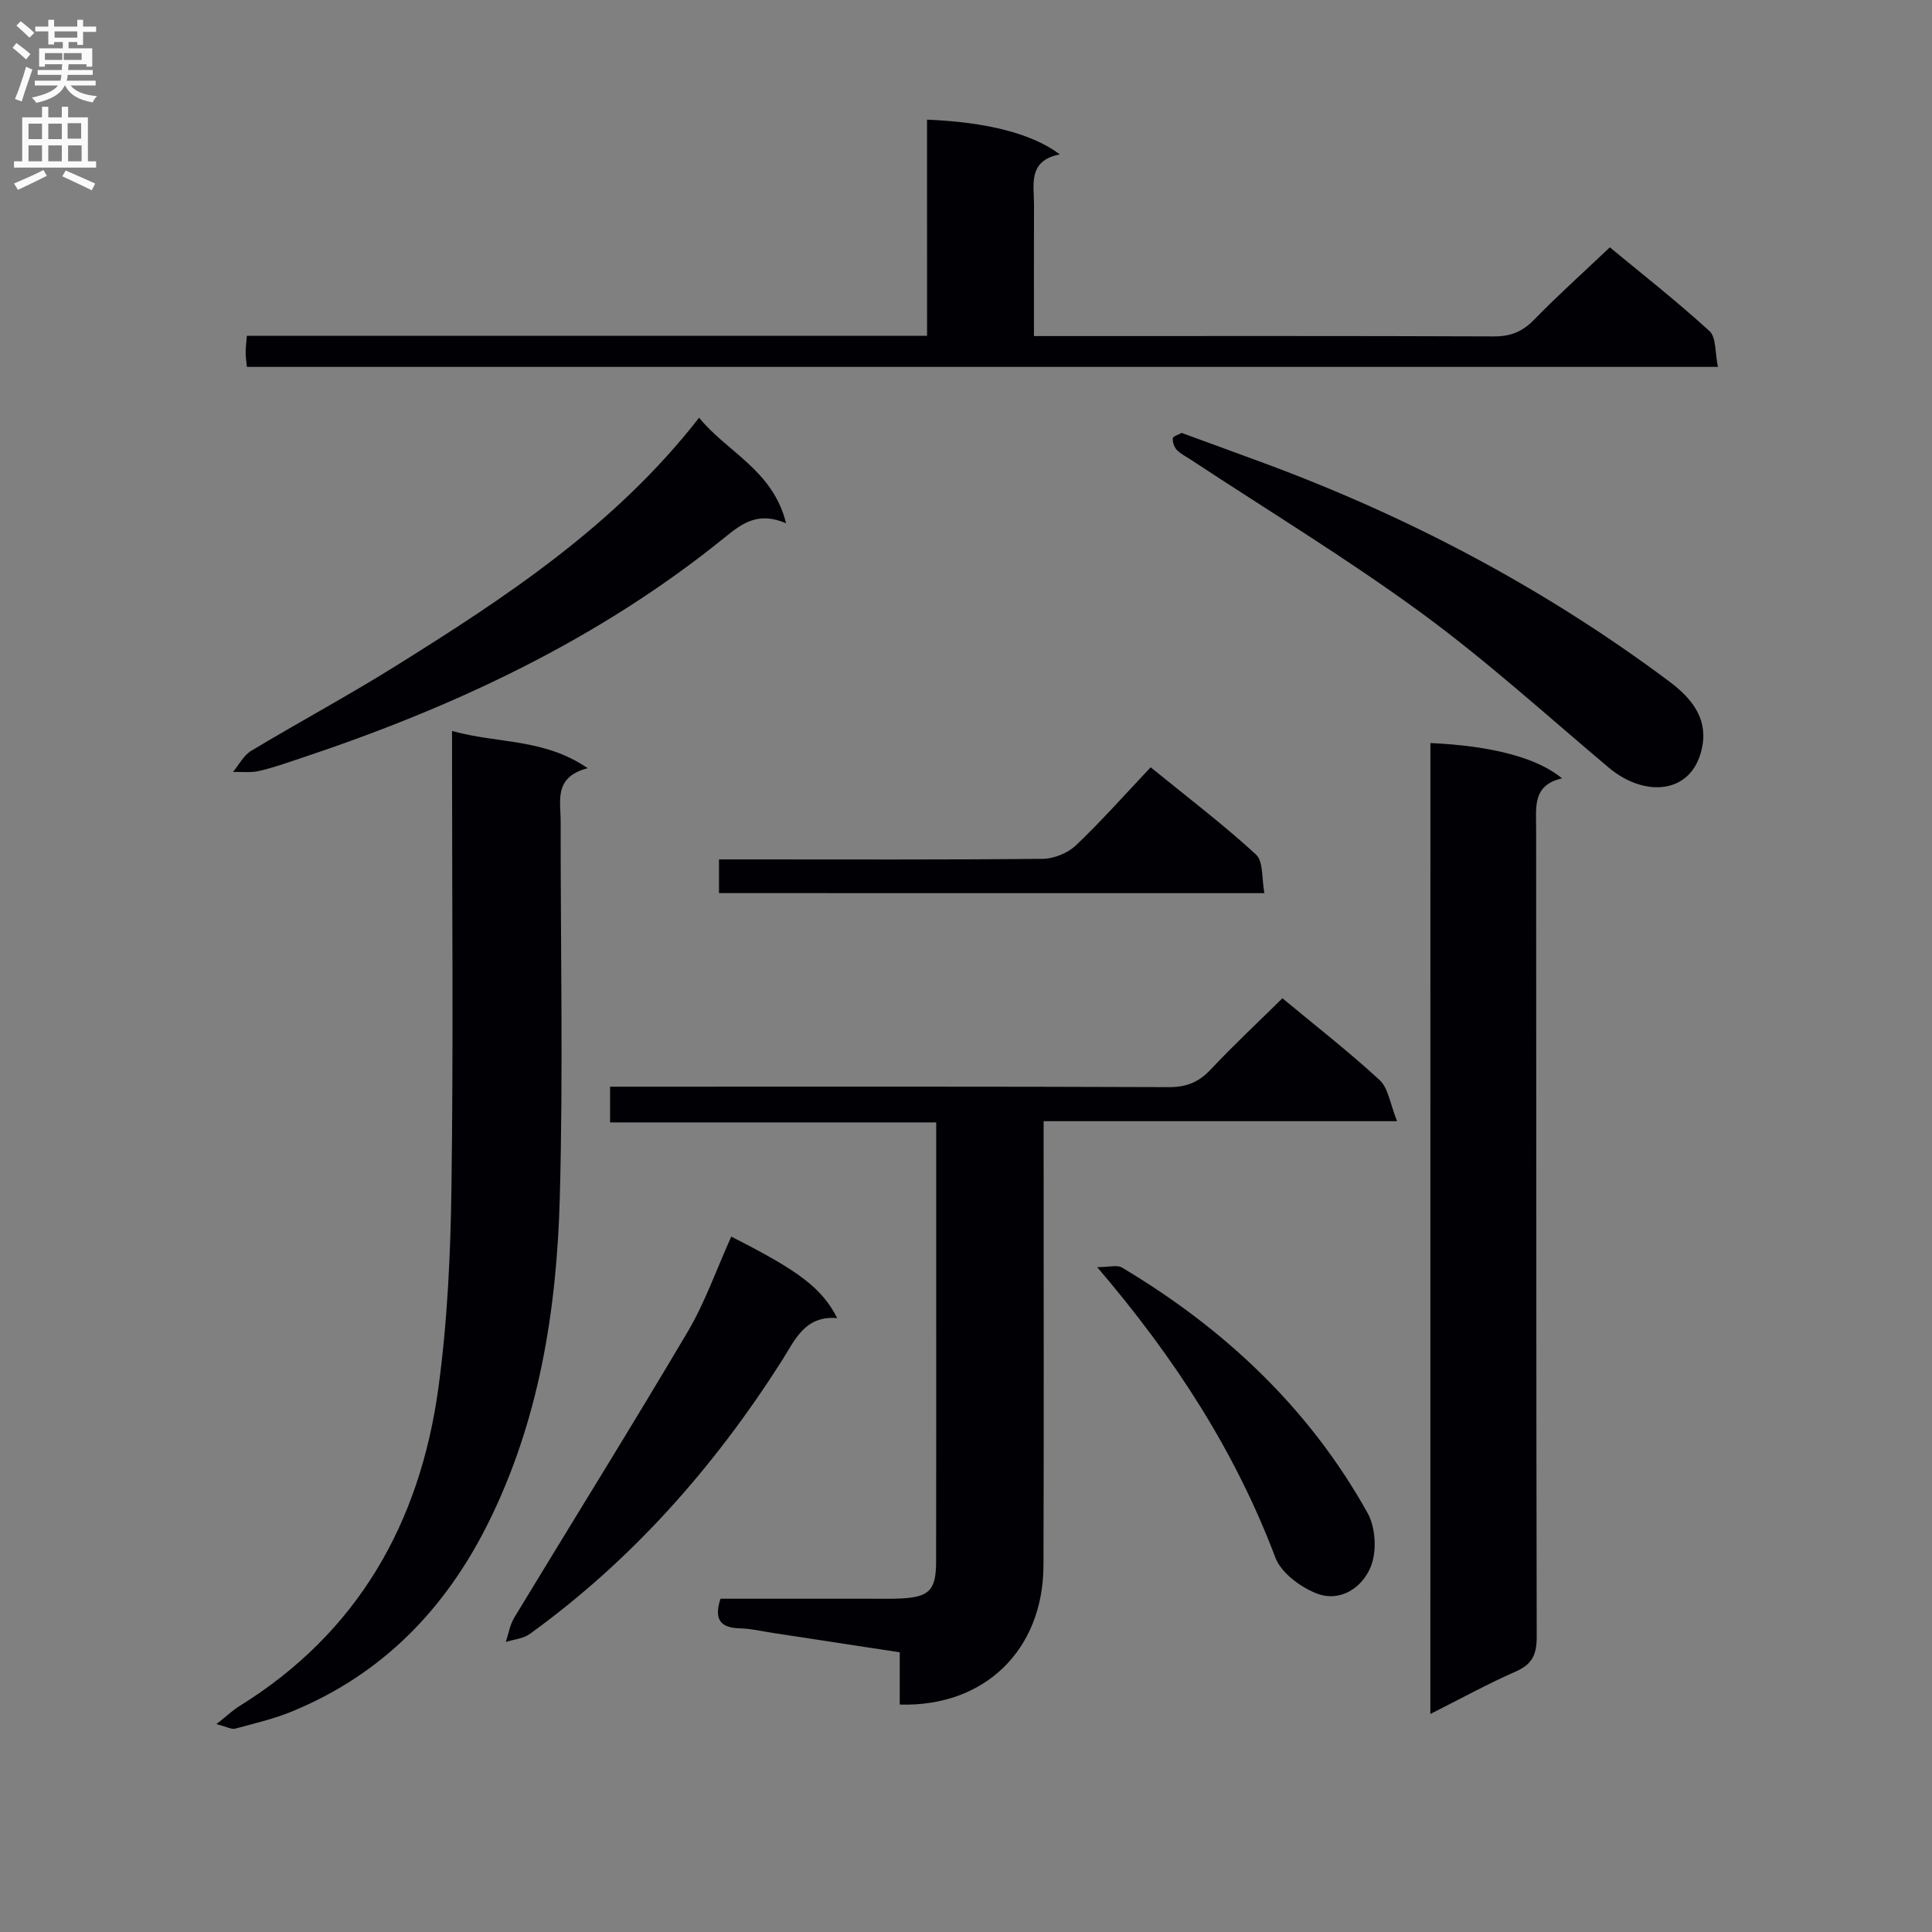
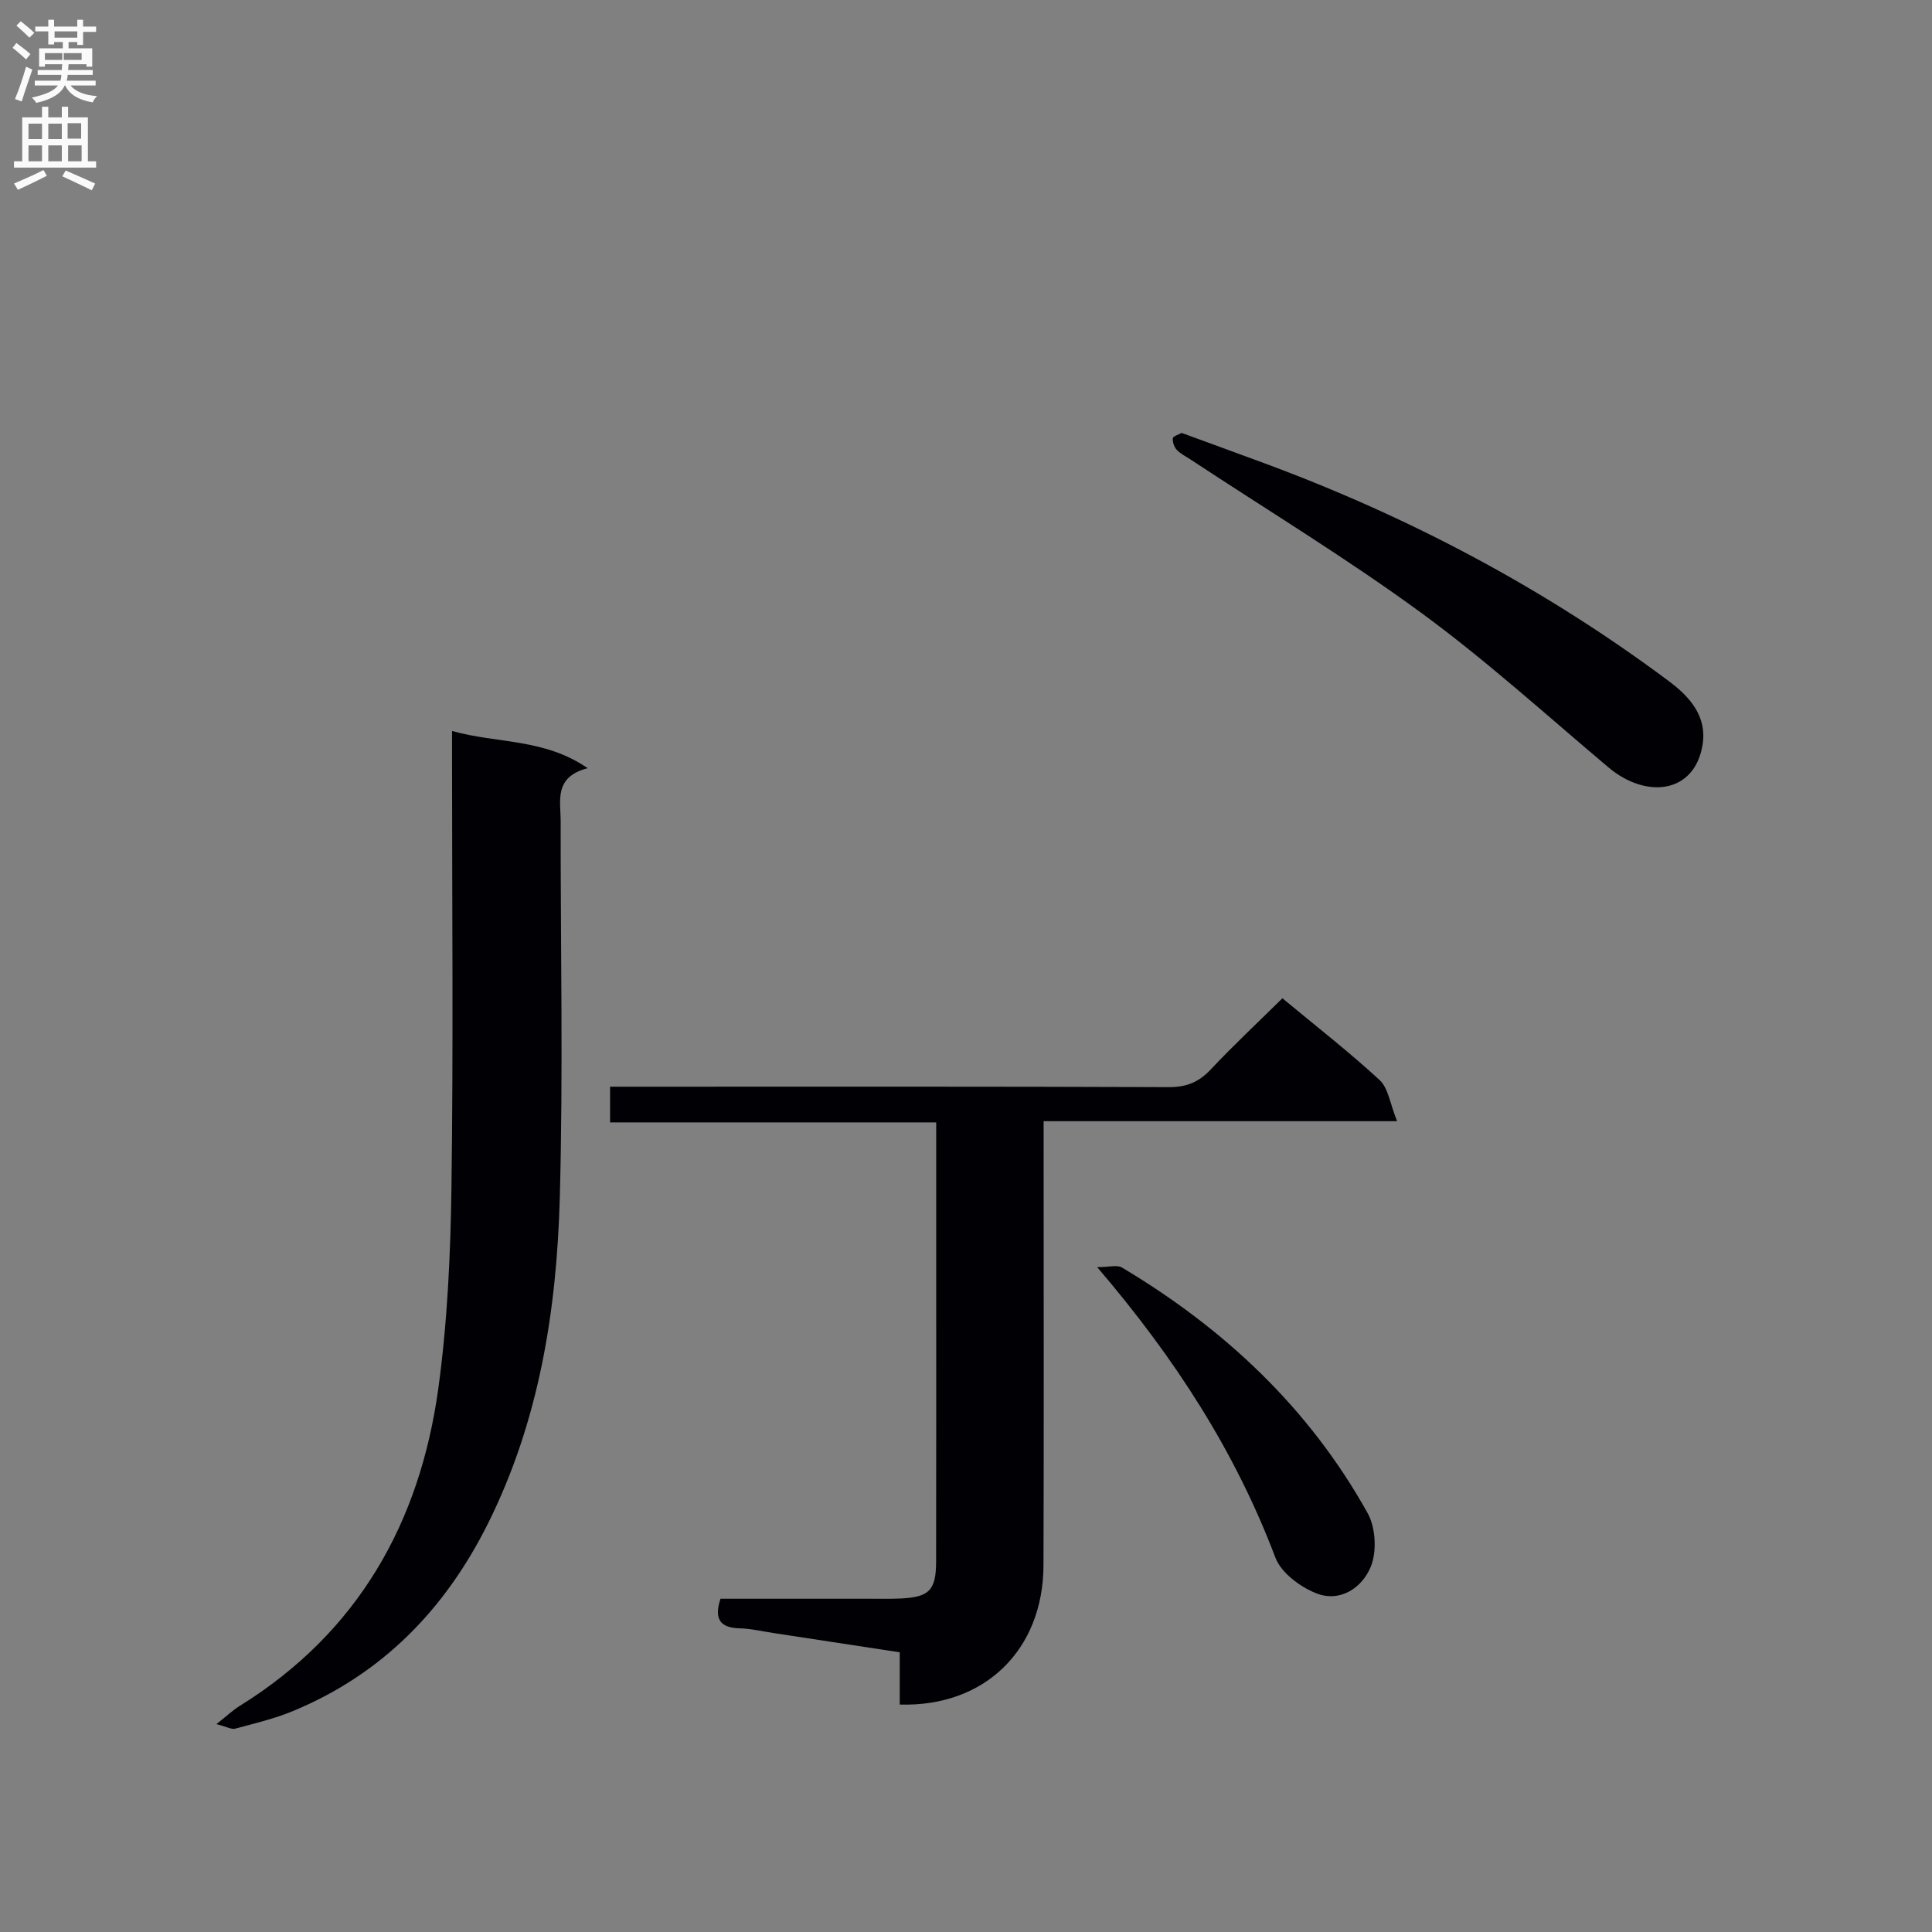
<svg xmlns="http://www.w3.org/2000/svg" enable-background="new 0 0 400 400" viewBox="0 0 400 400">
  <rect x="0" y="0" width="400" height="400" fill="#808080" stroke="none" />
  <g fill="#010105">
    <path d="m265.51 206.68c6.92 5.75 13.77 11.07 20.12 16.93 1.81 1.67 2.17 4.93 3.62 8.52-25.21 0-48.94 0-73.18 0v5.99c0 28.67.07 57.33-.03 86-.06 17.5-12.21 29.33-29.76 28.79 0-3.36 0-6.76 0-10.82-8.98-1.37-17.6-2.69-26.22-4-2.3-.35-4.59-.9-6.89-.96-4.05-.1-5.39-1.87-4-6.13h30.82c2.17 0 4.34.05 6.5-.05 5.89-.28 7.31-1.7 7.32-7.64.04-19.5.02-39 .02-58.5 0-10.64 0-21.27 0-32.43-22.67 0-44.92 0-67.52 0 0-2.57 0-4.64 0-7.39h5.2c36.83 0 73.66-.06 110.5.09 3.68.01 6.22-1.05 8.68-3.68 4.65-4.95 9.63-9.6 14.82-14.72z" />
-     <path d="m296.15 153.84c12.7.57 22.12 3.04 27.26 7.31-6.09 1.37-5.38 5.87-5.37 10.27.05 55.81 0 111.63.12 167.44.01 3.65-.89 5.7-4.34 7.21-5.88 2.58-11.53 5.7-17.68 8.79.01-67.46.01-134.18.01-201.02z" />
    <path d="m93.59 151.34c9.51 2.66 18.99 1.48 28.08 7.7-7.06 1.85-5.58 6.75-5.59 11.03-.03 25.98.53 51.97-.18 77.92-.64 23.33-4.28 46.23-14.9 67.5-8.88 17.77-21.92 31.16-40.43 38.8-3.81 1.57-7.88 2.53-11.88 3.61-.75.2-1.71-.38-3.88-.94 2.19-1.73 3.41-2.9 4.82-3.77 24.47-15.18 37.29-37.88 41.12-65.74 1.89-13.77 2.53-27.78 2.72-41.69.4-29.3.12-58.61.12-87.92 0-1.92 0-3.85 0-6.5z" />
-     <path d="m191.93 24.77c12.42.51 21.81 2.9 27.5 7.2-6.69 1.29-5.33 6.24-5.35 10.54-.04 8.8-.01 17.6-.01 27.07h5.77c29.83 0 59.65-.05 89.48.07 3.45.01 5.9-.99 8.3-3.46 4.87-5 10.09-9.68 15.68-14.98 6.54 5.41 13.82 11.11 20.63 17.34 1.43 1.31 1.13 4.52 1.75 7.41-101.91 0-203.08 0-304.56 0-.1-1.04-.26-1.99-.26-2.95-.01-.97.13-1.93.25-3.48h140.83c-.01-15.22-.01-29.83-.01-44.76z" />
    <path d="m244.65 89.63c5.8 2.13 11.4 4.16 16.99 6.23 30.09 11.12 58.18 25.97 83.91 45.19 4.39 3.28 7.93 7.35 6.94 13.22-1.71 10.15-11.77 11.1-19.45 4.63-12.84-10.81-25.31-22.15-38.82-32.04-15.4-11.27-31.79-21.21-47.74-31.73-.97-.64-2.07-1.17-2.85-2-.54-.58-.89-1.62-.81-2.4.05-.42 1.18-.73 1.83-1.1z" />
-     <path d="m144.74 86.48c5.83 7.17 15.28 10.84 18.01 21.86-5.75-2.48-9.05-.03-12.7 2.93-26.16 21.2-56.14 35.19-87.88 45.74-2.83.94-5.66 1.96-8.56 2.62-1.72.39-3.58.15-5.37.19 1.24-1.48 2.19-3.42 3.75-4.36 9.83-5.91 19.94-11.35 29.67-17.41 23.04-14.37 45.72-29.26 63.08-51.57z" />
-     <path d="m151.4 256.03c14.04 7.1 18.78 10.67 21.93 16.87-6.78-.58-8.79 4.65-11.56 8.99-13.99 21.92-30.93 41.12-52.09 56.41-1.35.97-3.29 1.12-4.96 1.65.57-1.7.86-3.57 1.77-5.07 11.94-19.71 24.13-39.27 35.86-59.1 3.61-6.1 5.97-12.92 9.05-19.75z" />
    <path d="m227.16 262.35c2.49 0 4.14-.52 5.13.08 21.22 12.66 38.78 29.13 50.86 50.84 1.67 2.99 1.94 7.96.65 11.11-1.77 4.33-6.34 7.49-11.35 5.47-3.31-1.33-7.2-4.23-8.39-7.35-8.29-21.91-20.69-41.19-36.9-60.15z" />
-     <path d="m148.86 184.91c0-2.55 0-4.5 0-6.98h5.61c20.48 0 40.96.09 61.43-.12 2.33-.02 5.18-1.2 6.87-2.8 5.29-5.03 10.15-10.53 15.46-16.15 7.84 6.38 15.11 11.9 21.8 18.05 1.57 1.44 1.17 5.03 1.75 8.01-38.15-.01-75.36-.01-112.92-.01z" />
  </g>
  <path d="m2.6 9.9.8-1c.9.7 1.9 1.4 2.9 2.3l-.9 1.1c-1.1-1-2-1.8-2.8-2.4zm.5 10.6c.9-2.1 1.6-4.3 2.3-6.7.4.2.8.4 1.3.6-.7 2.1-1.5 4.3-2.2 6.6zm.3-15.2.9-.9c1 .8 2 1.6 2.8 2.4l-1 1c-.9-.9-1.8-1.7-2.7-2.5zm12.6-1.2h1.2v1.4h2.7v1.1h-2.7v2.7h-1.2v-.6h-1.8v1.3h4.9v3.8h-1.2v-.5h-3.7c0 .4-.1.9-.1 1.2h5.1v1h-5.2c0 .5-.1.9-.2 1.2h6v1h-5.2c1.1 1.3 2.9 2 5.5 2.2-.4.4-.7.8-.9 1.3-2.9-.5-4.8-1.6-5.7-3.5h-.1c-.8 1.7-2.7 2.9-5.9 3.6-.2-.4-.6-.8-.9-1.1 2.8-.6 4.6-1.4 5.4-2.5h-4.8v-1h5.3c.1-.3.2-.7.2-1.2h-4.9v-1h5c0-.4 0-.8.1-1.2h-3.6v.5h-1.2v-3.8h4.9v-1.3h-1.8v.5h-1.2v-2.7h-2.7v-1h2.7v-1.4h1.2v1.4h4.8zm-6.7 8.3h3.6c0-.4 0-.9 0-1.4h-3.6zm1.9-4.6h4.8v-1.3h-4.7v1.3zm6.7 3.2h-4.7v1.4h3.7v-1.4z" fill="#fbfafa" />
  <path d="m8.7 22.1h1.3v2.2h2.8v-2.2h1.3v2.2h4.1v9.1h1.7v1.3h-17v-1.3h1.7v-9.1h4.1zm.3 13.1.7 1.2c-1.8.9-3.8 1.9-6 2.9-.2-.4-.5-.8-.8-1.3 2.3-1 4.4-1.9 6.1-2.8zm-3.1-6.4h2.8v-3.2h-2.8zm0 4.6h2.8v-3.3h-2.8zm4.1-4.6h2.8v-3.2h-2.8zm0 4.6h2.8v-3.3h-2.8zm3.6 1.9c2.1.9 4.1 1.8 6.1 2.7l-.7 1.4c-2.2-1.1-4.2-2-6.1-2.9zm3.2-9.8h-2.8v3.2h2.8v-3.1zm-2.7 7.9h2.8v-3.3h-2.8z" fill="#fbfafa" />
</svg>